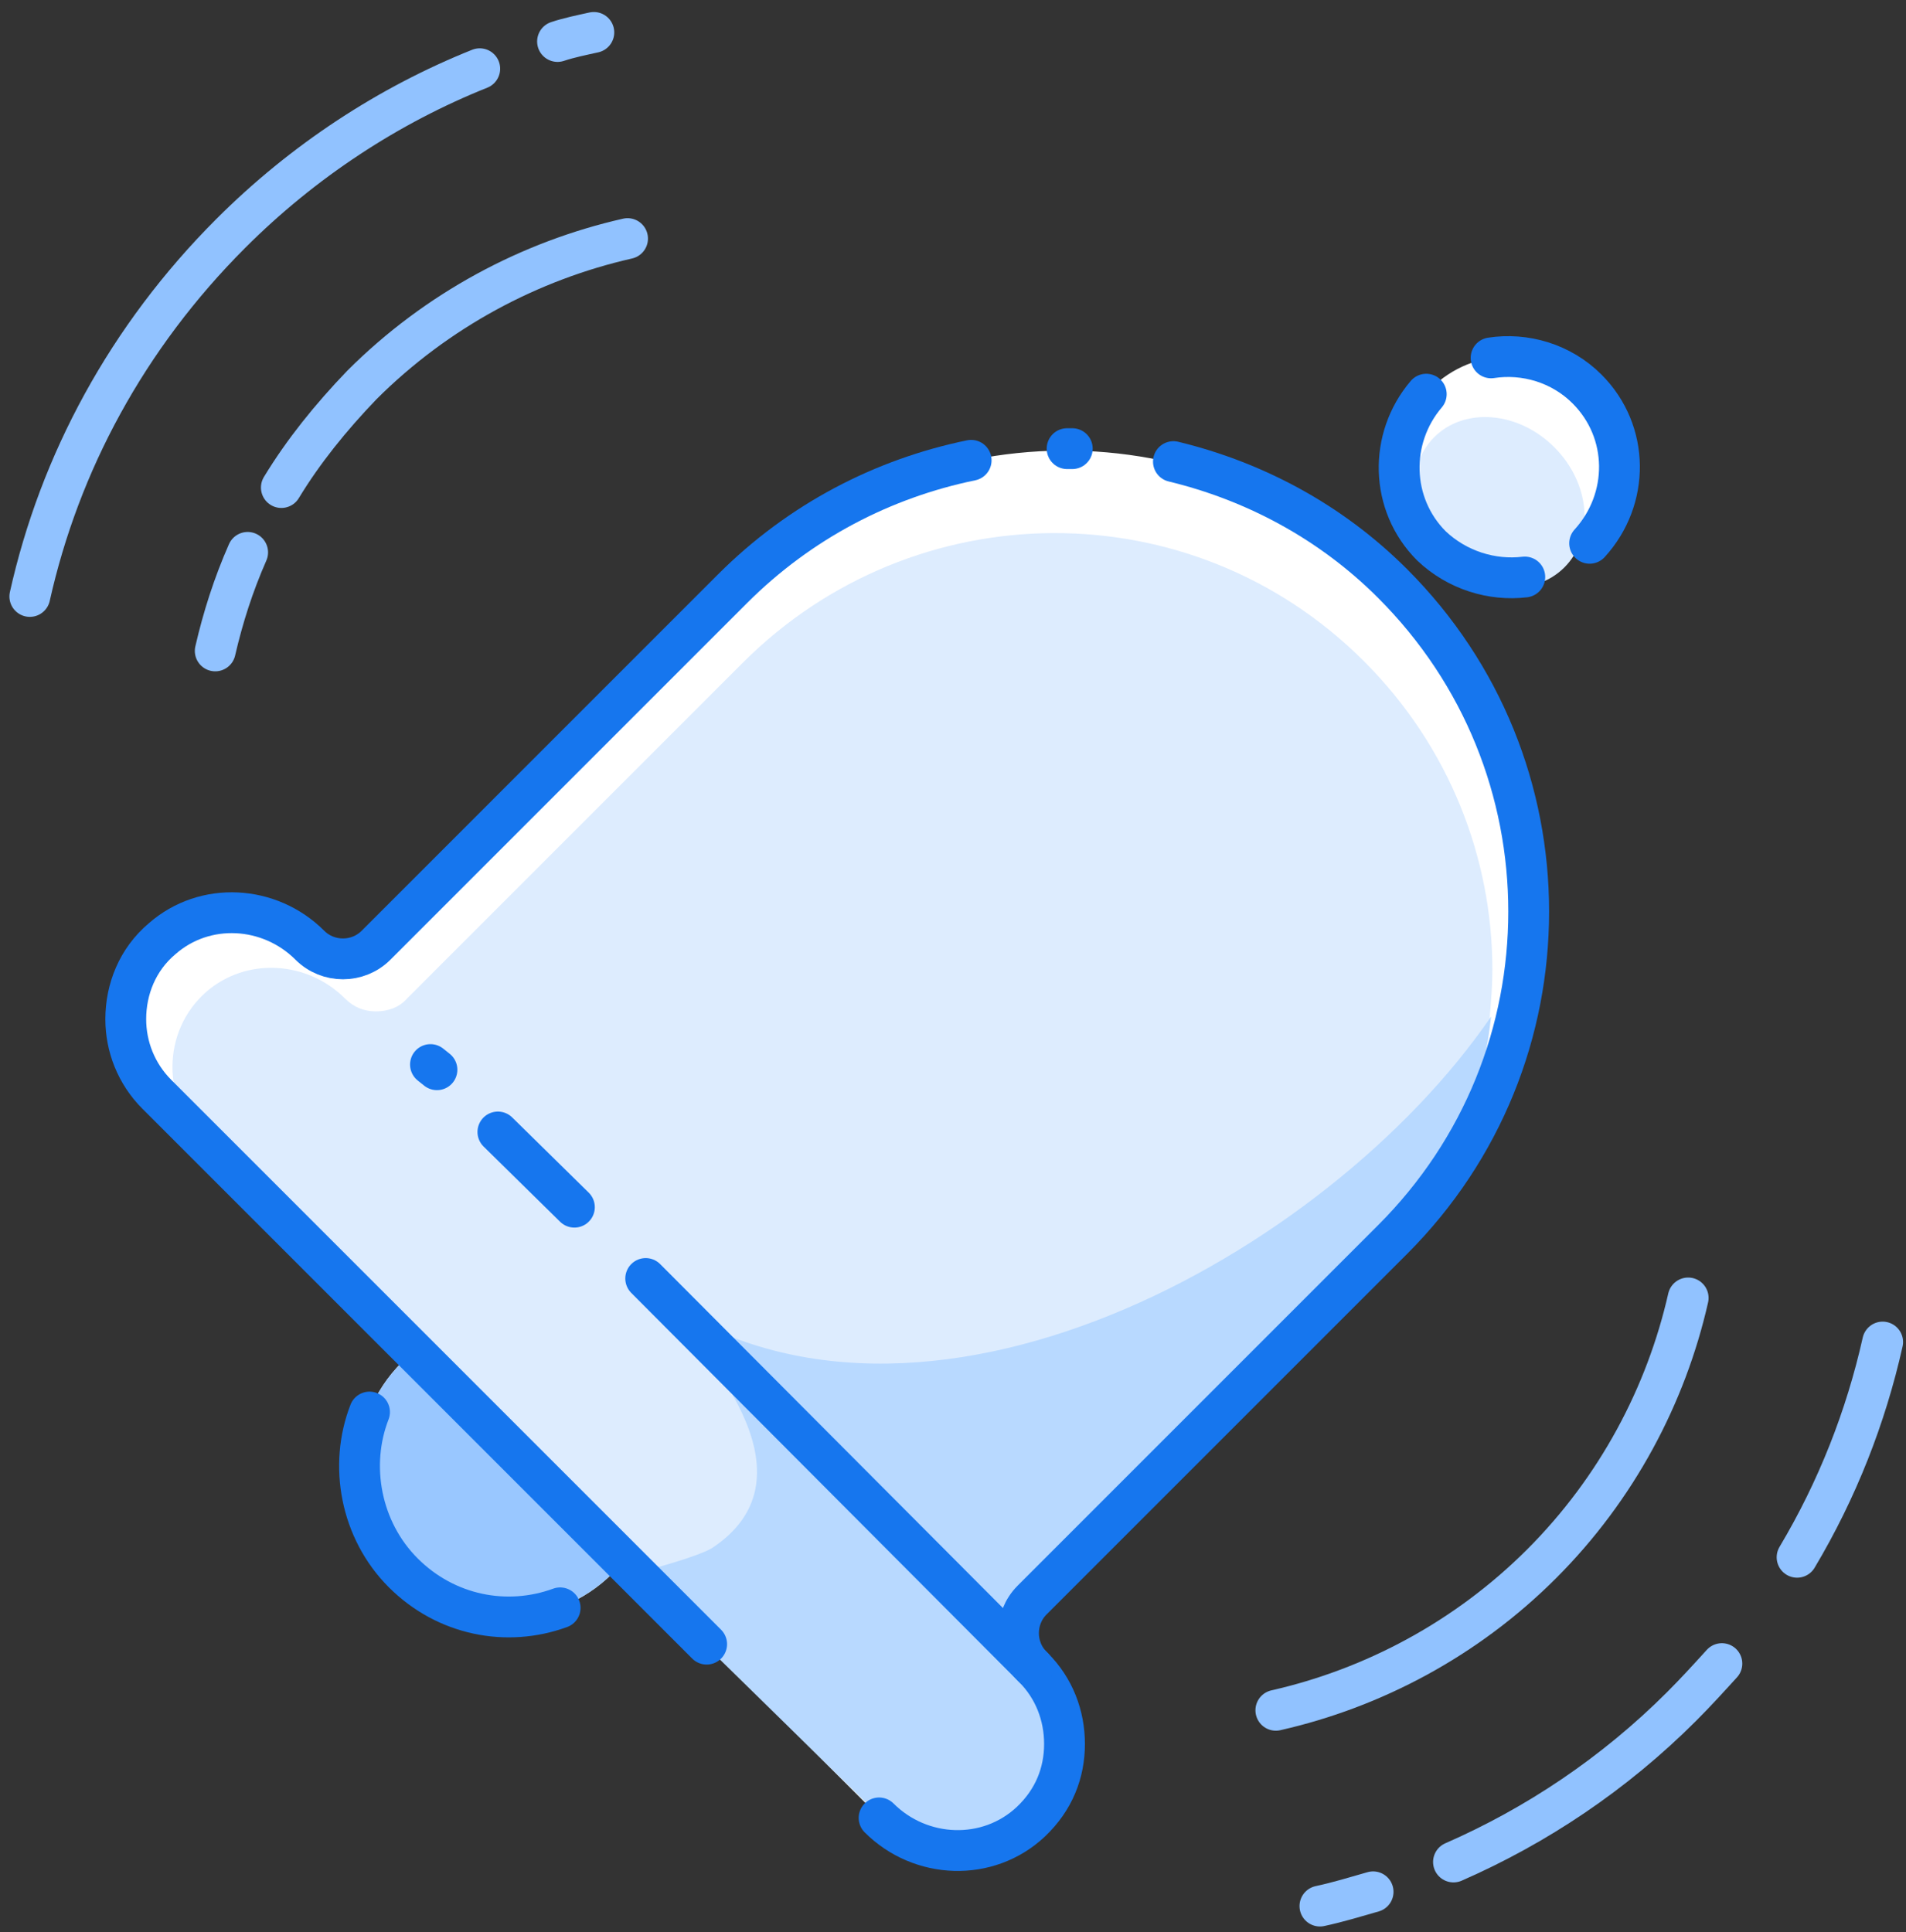
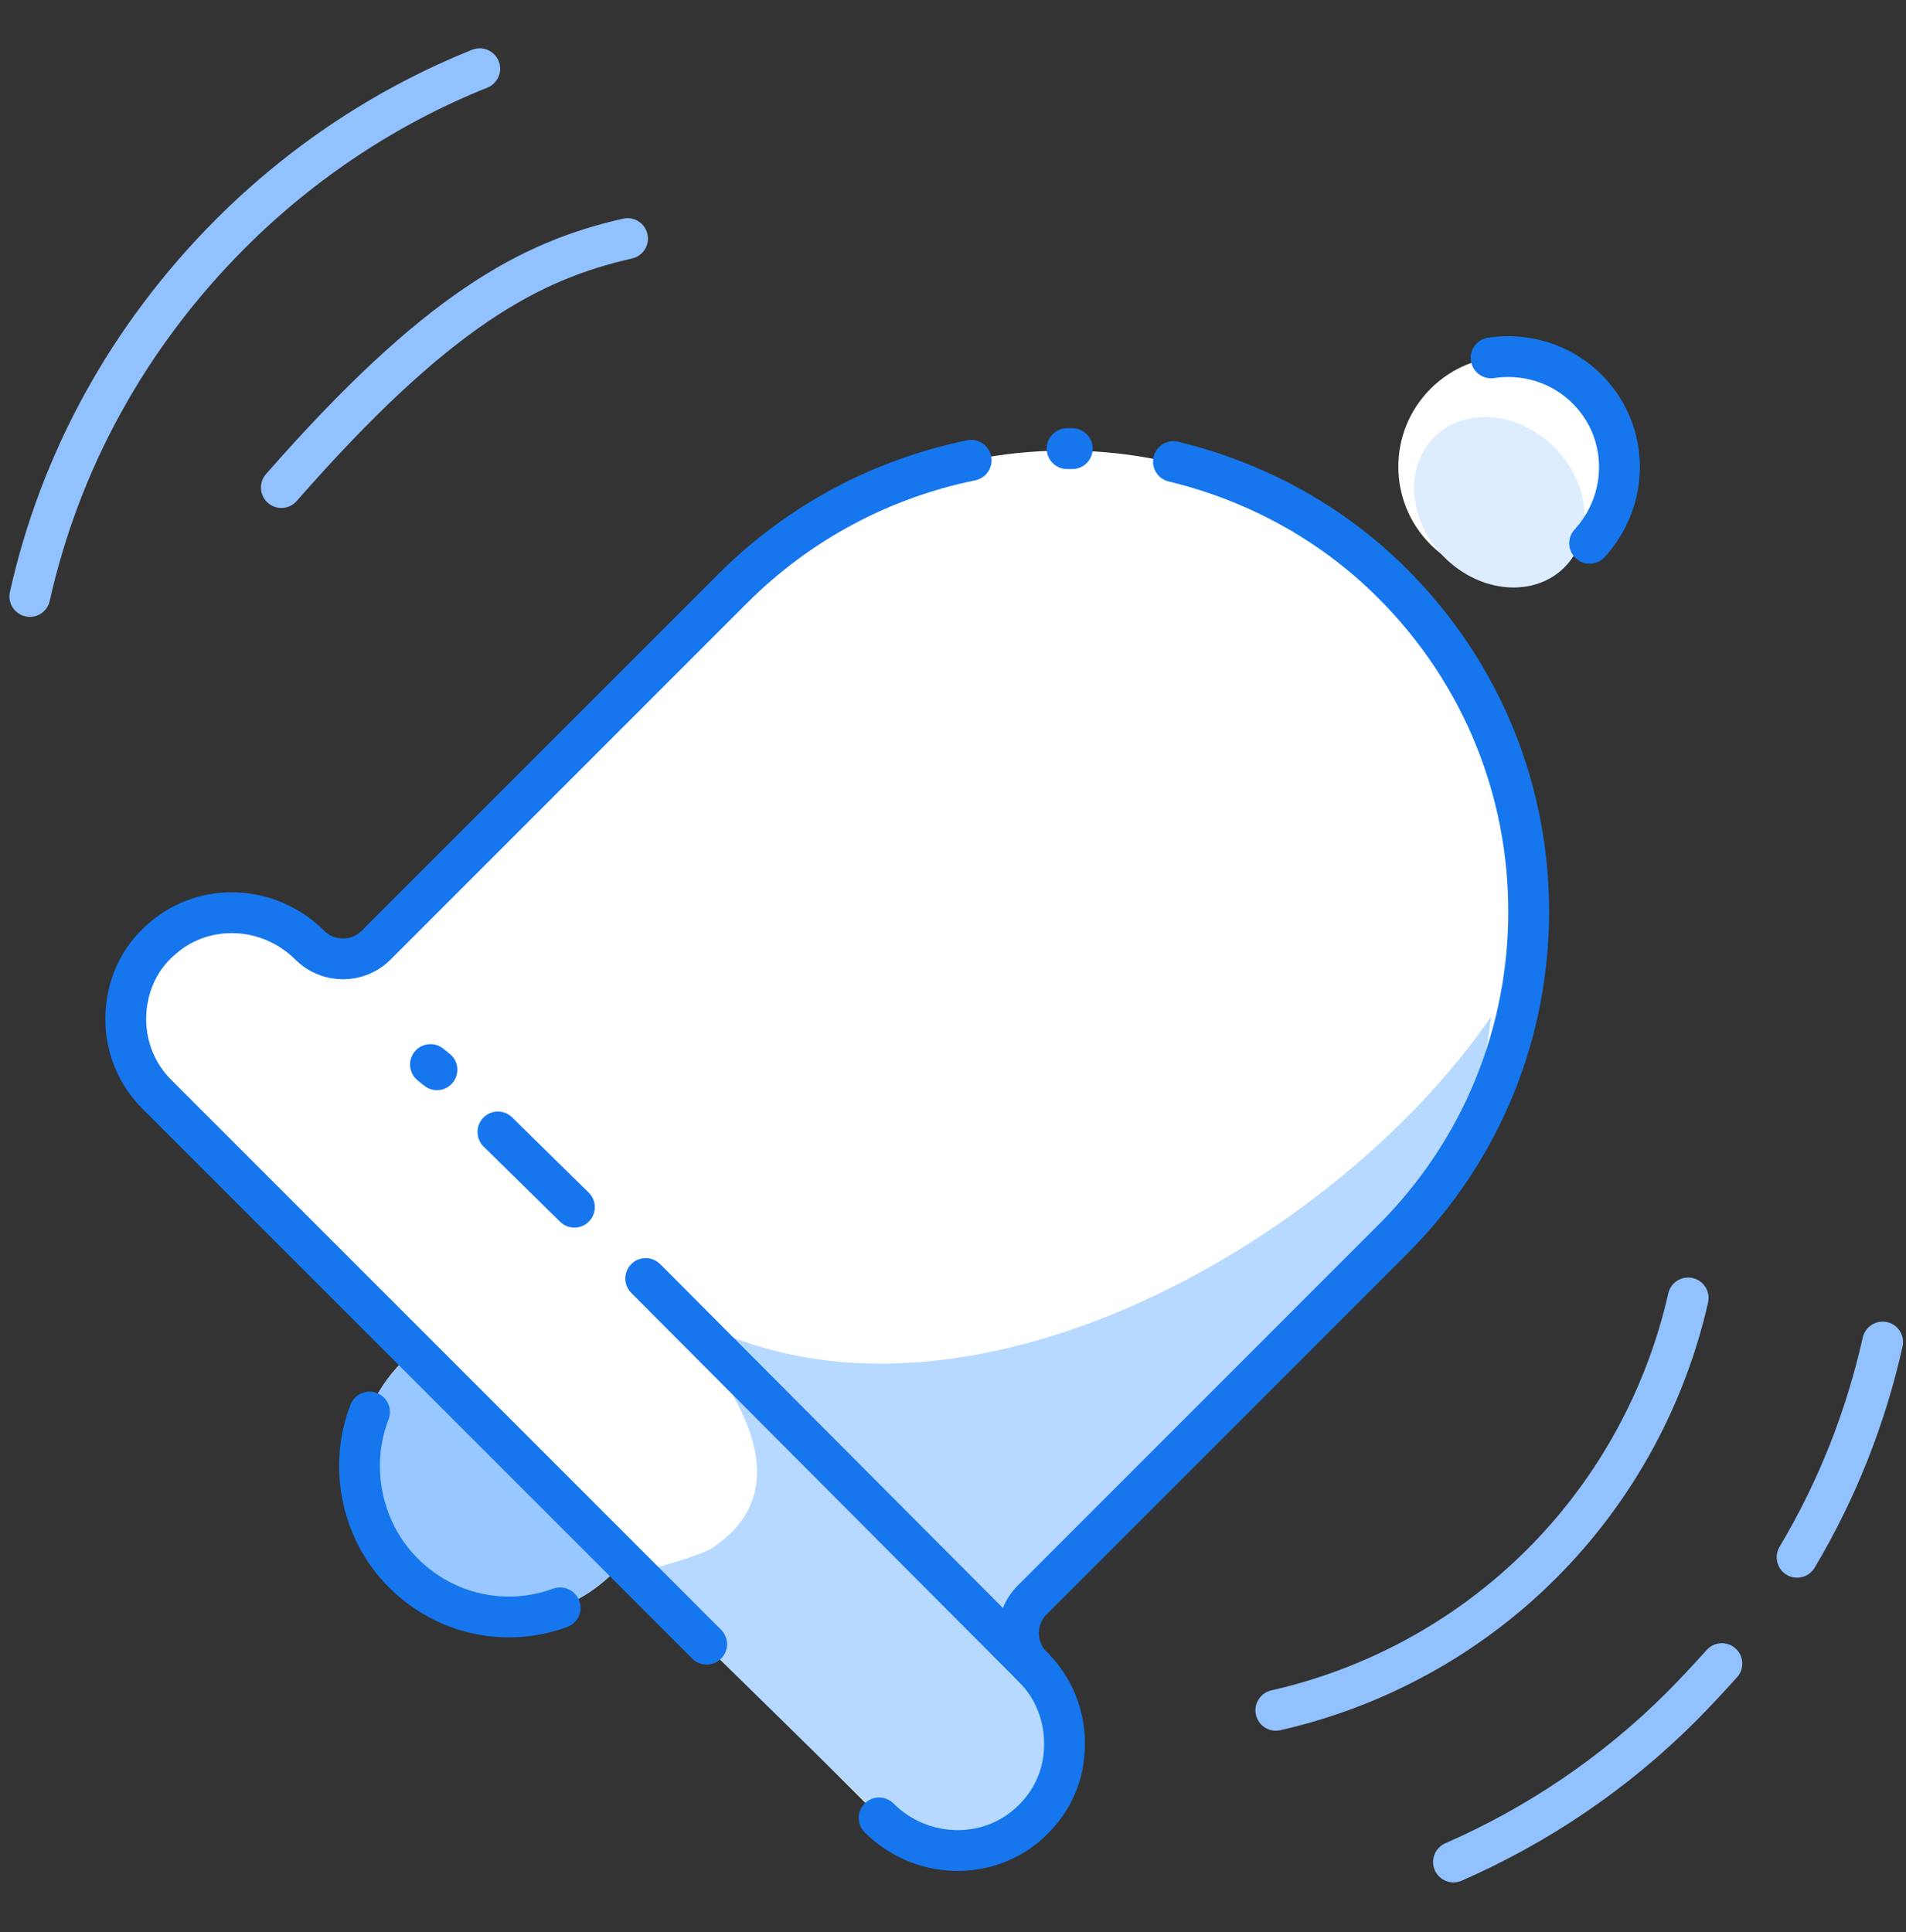
<svg xmlns="http://www.w3.org/2000/svg" width="147px" height="149px" viewBox="0 0 147 149" version="1.1">
  <rect x="0" y="0" width="147" height="149" fill="#333333" stroke="none" />
  <title>Notification_2</title>
  <desc>Created with Sketch.</desc>
  <defs />
  <g id="Page-1" stroke="none" stroke-width="1" fill="none" fill-rule="evenodd">
    <g id="Notification_2" transform="translate(2, 2)">
      <g id="Group" transform="translate(7, 21)">
        <circle id="Oval" fill="#FFFFFF" fill-rule="nonzero" transform="translate(30.135, 90.186) rotate(-45) translate(-30.135, -90.186) " cx="30.135" cy="90.186" r="11.5" />
        <circle id="Oval" fill="#99C7FF" fill-rule="nonzero" transform="translate(30.135, 90.186) rotate(-45) translate(-30.135, -90.186) " cx="30.135" cy="90.186" r="11.5" />
        <path d="M34.2,101 C30.1,102.5 25.4,101.6 22.1,98.3 C18.8,95 17.9,90 19.5,85.9" id="Shape" stroke="#1676EE" stroke-width="3.148" stroke-linecap="round" stroke-linejoin="round" />
        <path d="M70.6,117.5 C67.3,120.6 62.1,120.4 58.9,117.2 L3.1,61.4 C1.5,59.8 0.7,57.7 0.7,55.6 C0.7,53.3 1.6,51 3.5,49.4 C6.8,46.5 11.8,46.8 14.9,49.9 C16.3,51.3 18.6,51.3 20,49.9 L47.5,22.4 C61.5,8.4 84.3,8.1 98.3,22.1 C105.3,29.1 108.8,38.2 108.8,47.4 C108.8,56.6 105.3,65.7 98.3,72.7 L70.5,100.5 C69.1,101.9 69.1,104.2 70.5,105.6 L70.6,105.7 C72.2,107.3 73,109.4 73,111.6 C73.2,113.7 72.3,115.8 70.6,117.5 Z" id="Shape" fill="#FFFFFF" fill-rule="nonzero" />
        <circle id="Oval" fill="#FFFFFF" fill-rule="nonzero" transform="translate(107.345, 12.991) rotate(-45) translate(-107.345, -12.991) " cx="107.345" cy="12.991" r="8.5" />
-         <path d="M70.3,117.8 C67.2,120.7 62.3,120.6 59.3,117.5 L6.6,64.8 C5.1,63.3 4.3,61.3 4.3,59.3 C4.3,57.1 5.2,55 6.9,53.5 C10,50.8 14.7,51.1 17.6,54 C18.3,54.7 19.1,55 20,55 C20.9,55 21.8,54.7 22.4,54 L48.3,28.1 C61.5,14.9 82.9,14.7 96.2,28 C102.8,34.6 106.1,43.2 106.1,51.8 C106.1,53 106,54.2 105.9,55.4 C105.1,62.8 101.9,69.9 96.3,75.5 L70.2,101.6 C68.9,102.9 68.9,105.1 70.2,106.4 L70.3,106.5 C71.8,108 72.6,110 72.6,112 C72.7,114.2 71.9,116.3 70.3,117.8 Z" id="Shape" fill="#DDECFE" fill-rule="nonzero" />
        <path d="M70.3,117.8 C67.2,120.7 62.3,120.6 59.3,117.5 L39.8,98.4 C40.9,98.1 44.7,97.1 45.9,96.4 C53.8,91.2 46.5,82.1 41.4,76.9 C61.9,91.2 93.4,73.8 106,55.4 C105.2,62.8 102,69.9 96.4,75.5 L70.3,101.6 C69,102.9 69,105.1 70.3,106.4 L70.4,106.5 C71.9,108 72.7,110 72.7,112 C72.7,114.2 71.9,116.3 70.3,117.8 Z" id="Shape" fill="#B8D9FF" fill-rule="nonzero" />
        <ellipse id="Oval" fill="#DDECFE" fill-rule="nonzero" transform="translate(106.636, 15.736) rotate(-45) translate(-106.636, -15.736) " cx="106.636" cy="15.736" rx="6" ry="7.1" />
        <path d="M45.5,103.8 L3.1,61.4 C1.5,59.8 0.7,57.7 0.7,55.6 C0.7,53.3 1.6,51 3.5,49.4 C6.8,46.5 11.8,46.8 14.9,49.9 C16.3,51.3 18.6,51.3 20,49.9 L47.5,22.4 C52.7,17.2 59.1,13.9 65.9,12.5" id="Shape" stroke="#1676EE" stroke-width="3.148" stroke-linecap="round" stroke-linejoin="round" />
        <path d="M81.5,12.6 C87.7,14.1 93.6,17.2 98.4,22 C105.4,29 108.9,38.1 108.9,47.3 C108.9,56.5 105.4,65.6 98.4,72.6 L70.6,100.4 C69.2,101.8 69.2,104.1 70.6,105.5 L70.7,105.6 C72.3,107.2 73.1,109.3 73.1,111.5 C73.1,113.7 72.3,115.8 70.5,117.5 C67.2,120.6 62,120.4 58.8,117.2" id="Shape" stroke="#1676EE" stroke-width="3.148" stroke-linecap="round" stroke-linejoin="round" />
        <path d="M73.3,11.6 C73.4,11.6 73.5,11.6 73.7,11.6" id="Shape" stroke="#1676EE" stroke-width="3.148" stroke-linecap="round" stroke-linejoin="round" />
-         <path d="M108.6,21.5 C106.1,21.8 103.4,21 101.4,19.1 C98.2,15.9 98.1,10.8 101,7.4" id="Shape" stroke="#1676EE" stroke-width="3.148" stroke-linecap="round" stroke-linejoin="round" />
        <path d="M106,4.6 C108.6,4.2 111.4,5 113.4,7 C116.7,10.3 116.7,15.5 113.6,18.9" id="Shape" stroke="#1676EE" stroke-width="3.148" stroke-linecap="round" stroke-linejoin="round" />
        <path d="M40.8,75.6 L70.7,105.6" id="Shape" stroke="#1676EE" stroke-width="3.148" stroke-linecap="round" stroke-linejoin="round" />
        <path d="M29.4,64.3 L35.3,70.1" id="Shape" stroke="#1676EE" stroke-width="3.148" stroke-linecap="round" stroke-linejoin="round" />
        <path d="M24.2,59.1 L24.7,59.5" id="Shape" stroke="#1676EE" stroke-width="3.148" stroke-linecap="round" stroke-linejoin="round" />
      </g>
      <path d="M128.2,98.1 C126.5,105.6 122.7,112.8 116.9,118.6 C111.1,124.4 103.9,128.2 96.4,129.9" id="Shape" stroke="#91C2FF" stroke-width="3.148" stroke-linecap="round" stroke-linejoin="round" />
-       <path d="M19.7,35.6 C21.4,32.8 23.5,30.2 25.9,27.7 C31.7,21.9 38.9,18.1 46.4,16.4" id="Shape" stroke="#91C2FF" stroke-width="3.148" stroke-linecap="round" stroke-linejoin="round" />
-       <path d="M14.6,48.2 C15.2,45.6 16,43.1 17.1,40.6" id="Shape" stroke="#91C2FF" stroke-width="3.148" stroke-linecap="round" stroke-linejoin="round" />
-       <path d="M103.9,143.9 C102.5,144.3 101.2,144.7 99.8,145" id="Shape" stroke="#91C2FF" stroke-width="3.148" stroke-linecap="round" stroke-linejoin="round" />
+       <path d="M19.7,35.6 C31.7,21.9 38.9,18.1 46.4,16.4" id="Shape" stroke="#91C2FF" stroke-width="3.148" stroke-linecap="round" stroke-linejoin="round" />
      <path d="M130.8,126.3 C129.8,127.4 128.8,128.5 127.7,129.6 C122.5,134.8 116.5,138.8 110.1,141.6" id="Shape" stroke="#91C2FF" stroke-width="3.148" stroke-linecap="round" stroke-linejoin="round" />
      <path d="M143.2,101.5 C141.9,107.3 139.7,112.9 136.6,118.1" id="Shape" stroke="#91C2FF" stroke-width="3.148" stroke-linecap="round" stroke-linejoin="round" />
-       <path d="M41,1.2 C41.9,0.9 42.9,0.7 43.8,0.5" id="Shape" stroke="#91C2FF" stroke-width="3.148" stroke-linecap="round" stroke-linejoin="round" />
      <path d="M0.3,44 C2.6,33.7 7.8,24 15.8,16 C21.4,10.4 28,6.1 35,3.3" id="Shape" stroke="#91C2FF" stroke-width="3.148" stroke-linecap="round" stroke-linejoin="round" />
    </g>
  </g>
</svg>